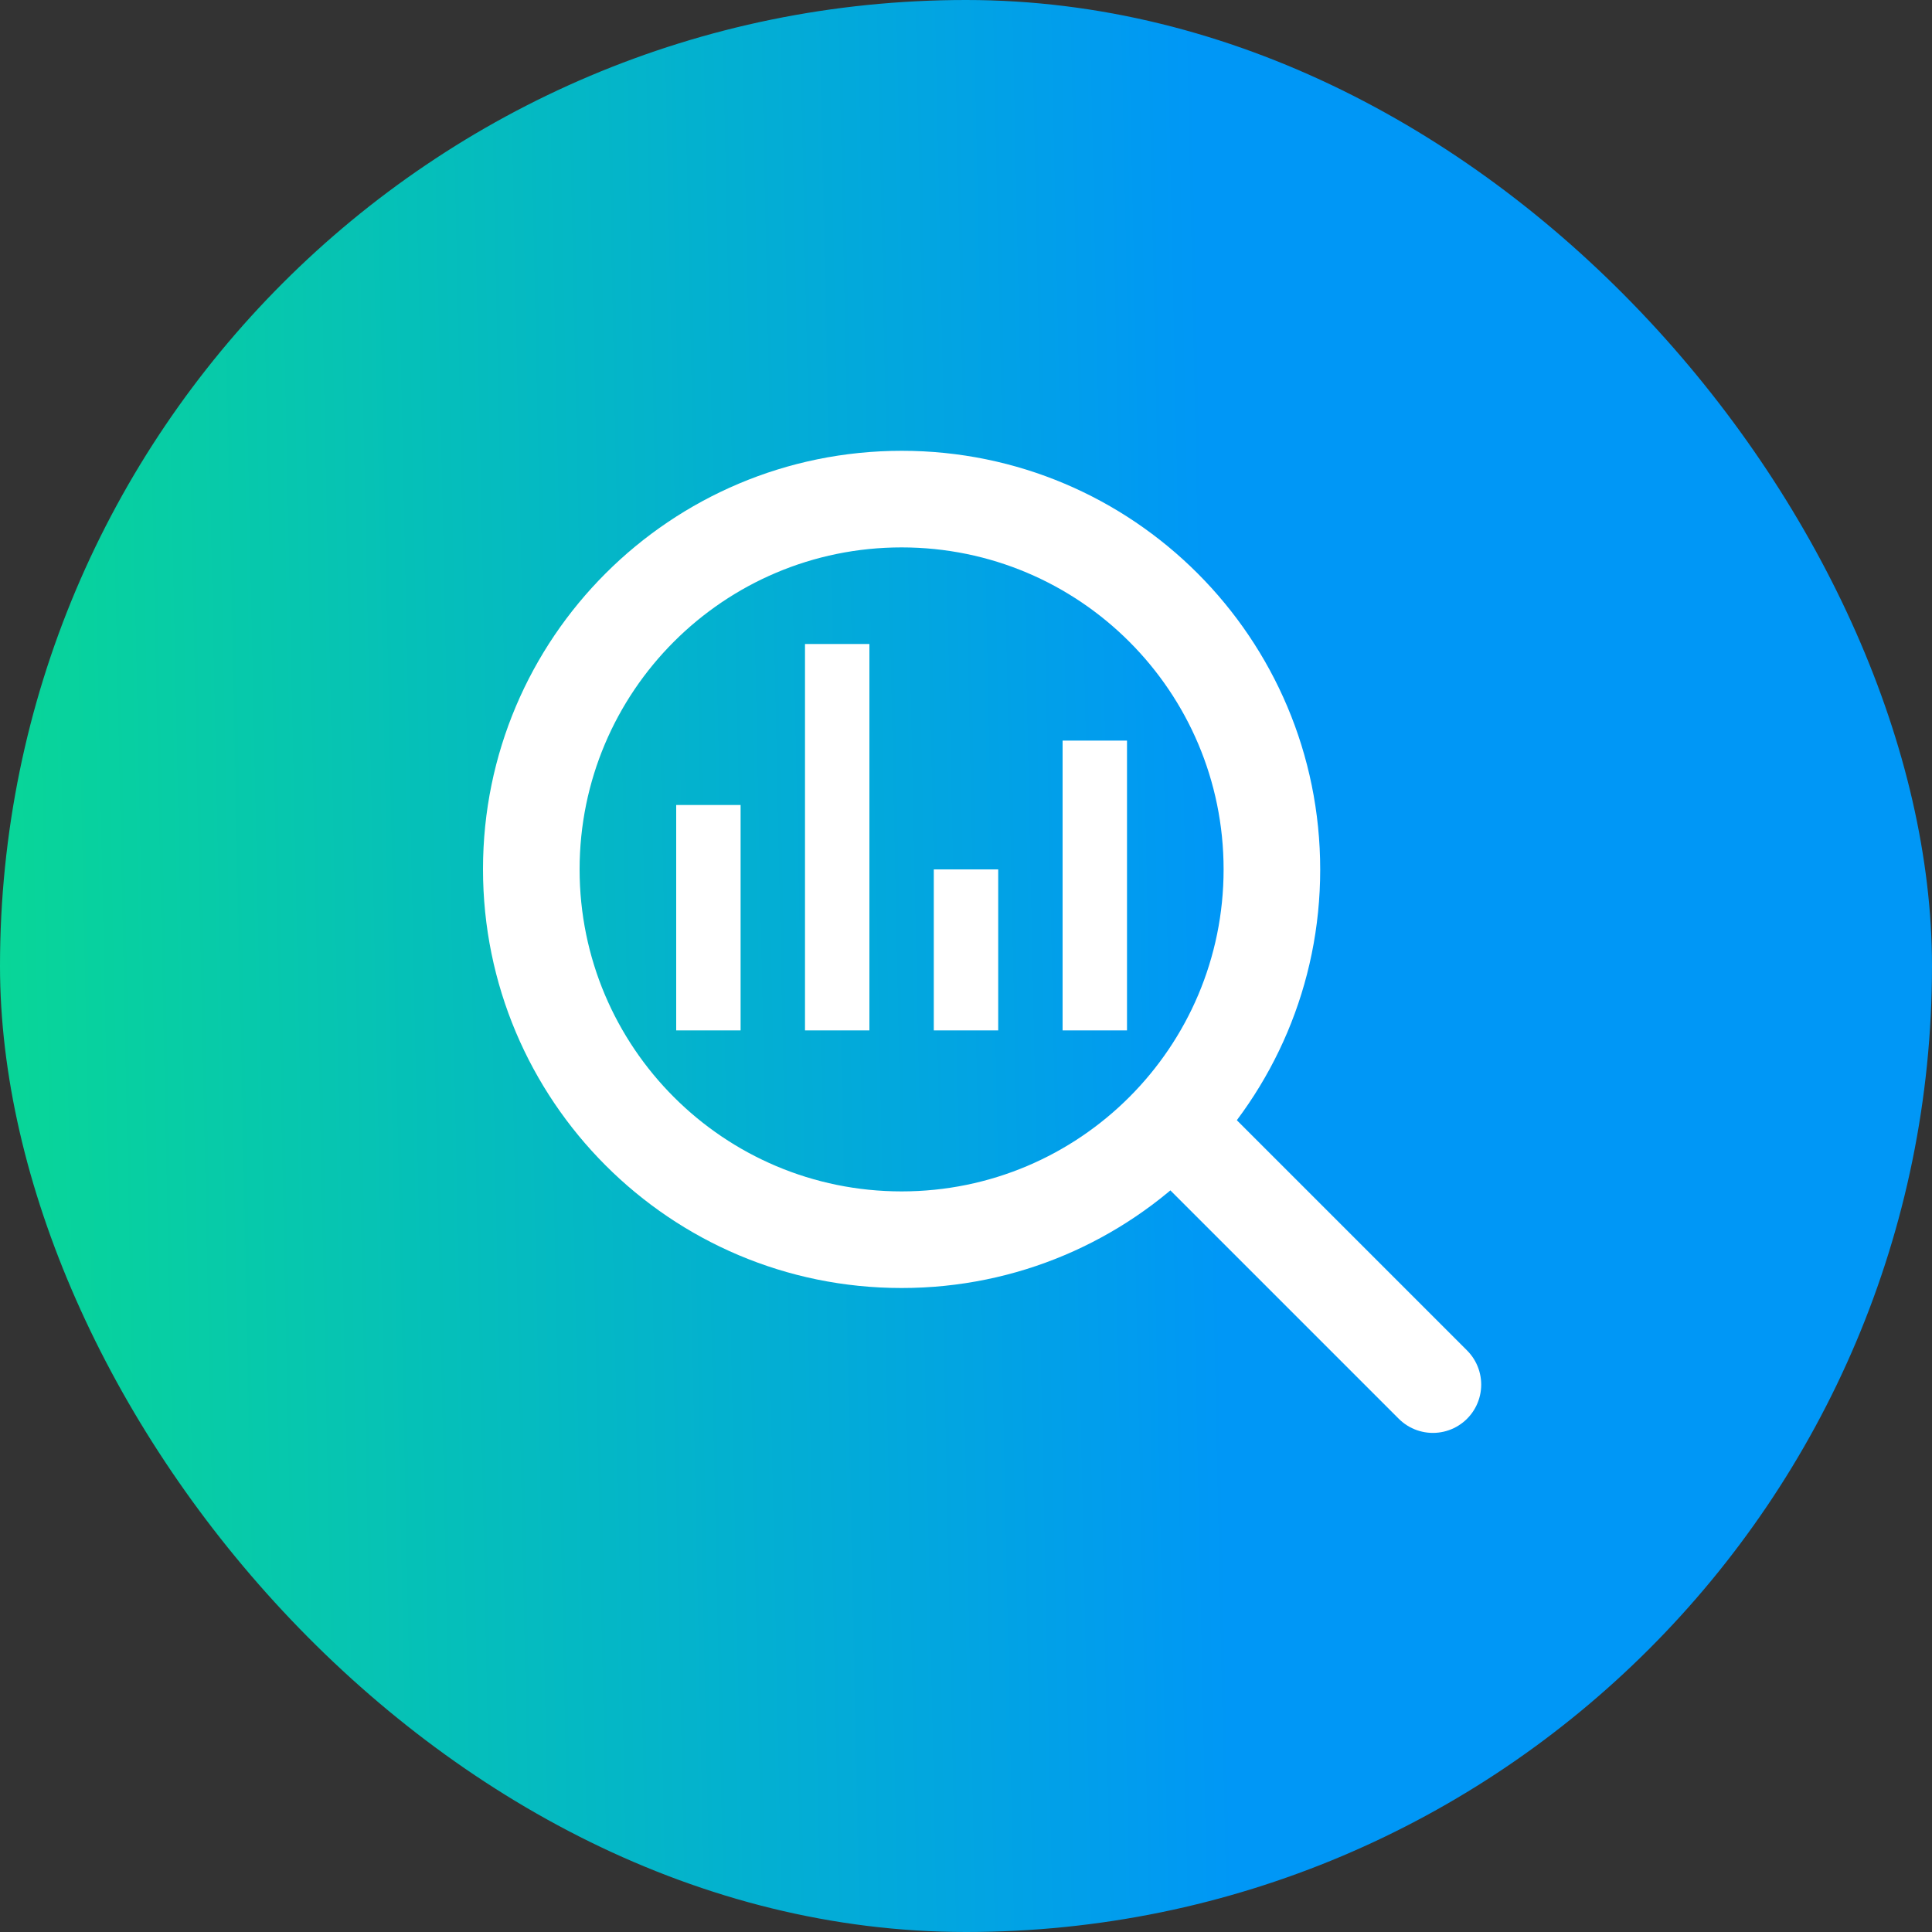
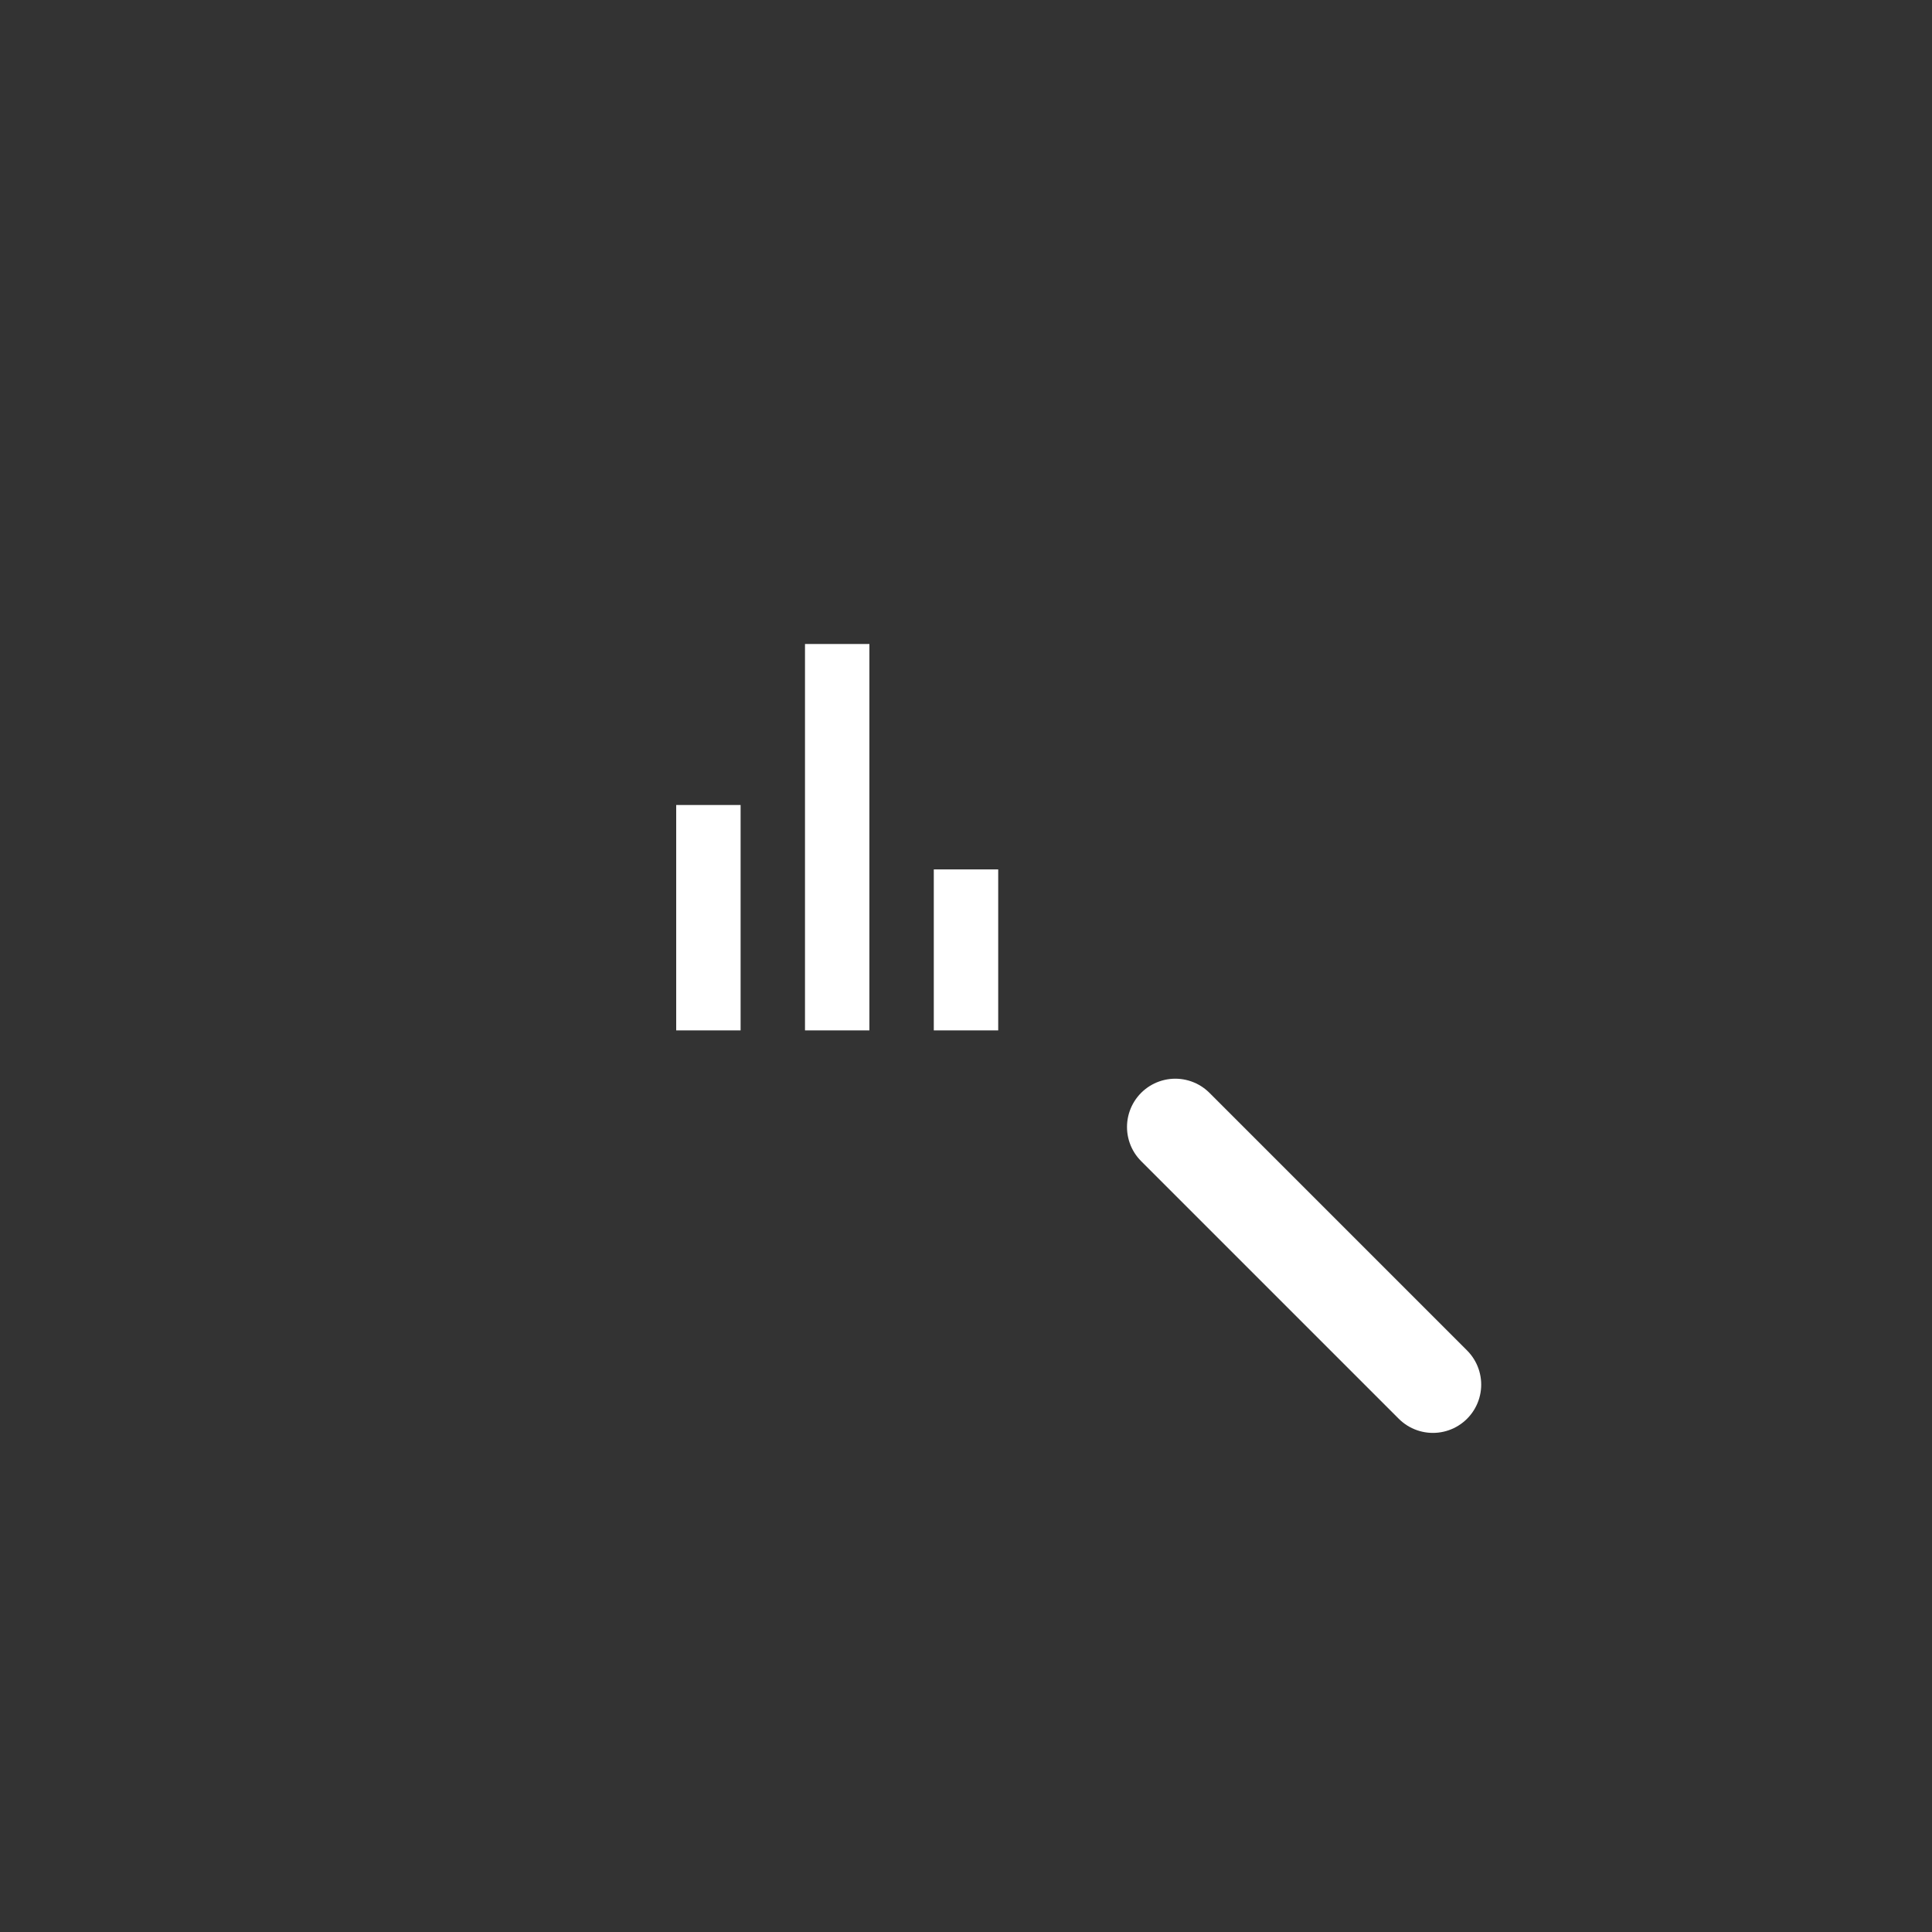
<svg xmlns="http://www.w3.org/2000/svg" width="60" height="60" viewBox="0 0 60 60" fill="none">
  <rect x="0" y="0" width="60" height="60" fill="#333333" stroke="none" />
-   <rect width="60" height="60" rx="30" fill="url(#paint0_linear_2408_48447)" />
  <path d="M22 25L22 32" stroke="white" stroke-width="2" />
  <path d="M26 20V32" stroke="white" stroke-width="2" />
  <path d="M30 27V32" stroke="white" stroke-width="2" />
-   <path d="M34 23V32" stroke="white" stroke-width="2" />
-   <path fill-rule="evenodd" clip-rule="evenodd" d="M28.006 14C35.187 14 41 19.825 41 27.006C41 34.175 35.187 40 28.006 40H27.994C20.814 40 15 34.175 15 26.994C15 19.814 20.825 14 28.006 14ZM28 17C33.524 17 38 21.476 38 27C38 32.524 33.524 37 28 37C22.476 37 18 32.524 18 27C18 21.476 22.476 17 28 17Z" fill="white" />
  <path d="M36.5 35L44.5 43" stroke="white" stroke-width="3" stroke-linecap="round" stroke-linejoin="round" />
  <defs>
    <linearGradient id="paint0_linear_2408_48447" x1="37.773" y1="30" x2="-4.26" y2="30.884" gradientUnits="userSpaceOnUse">
      <stop stop-color="#0097F6" />
      <stop offset="1" stop-color="#09DD8D" />
    </linearGradient>
  </defs>
</svg>